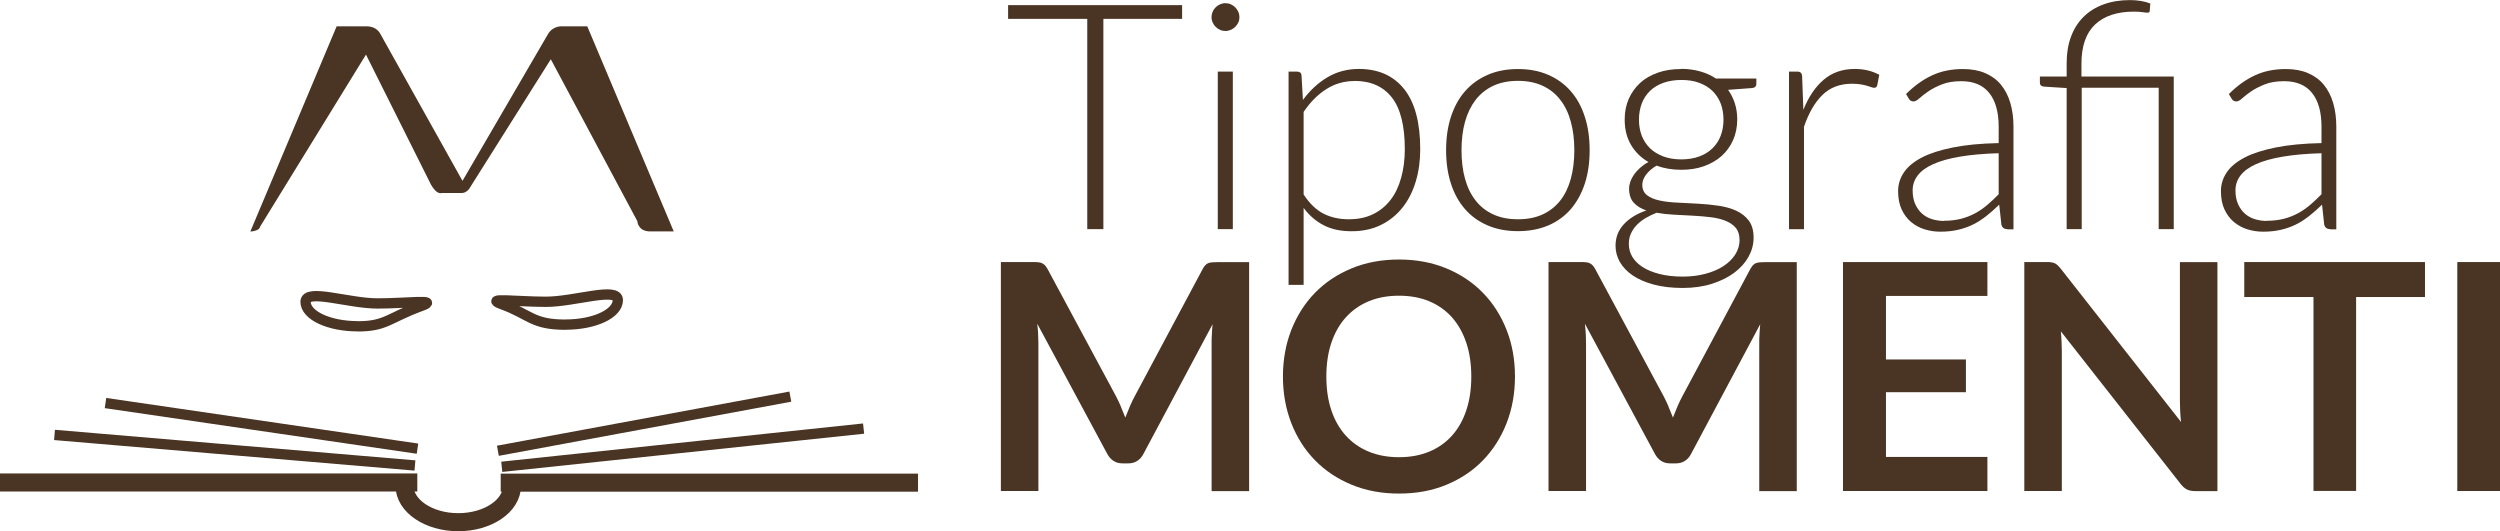
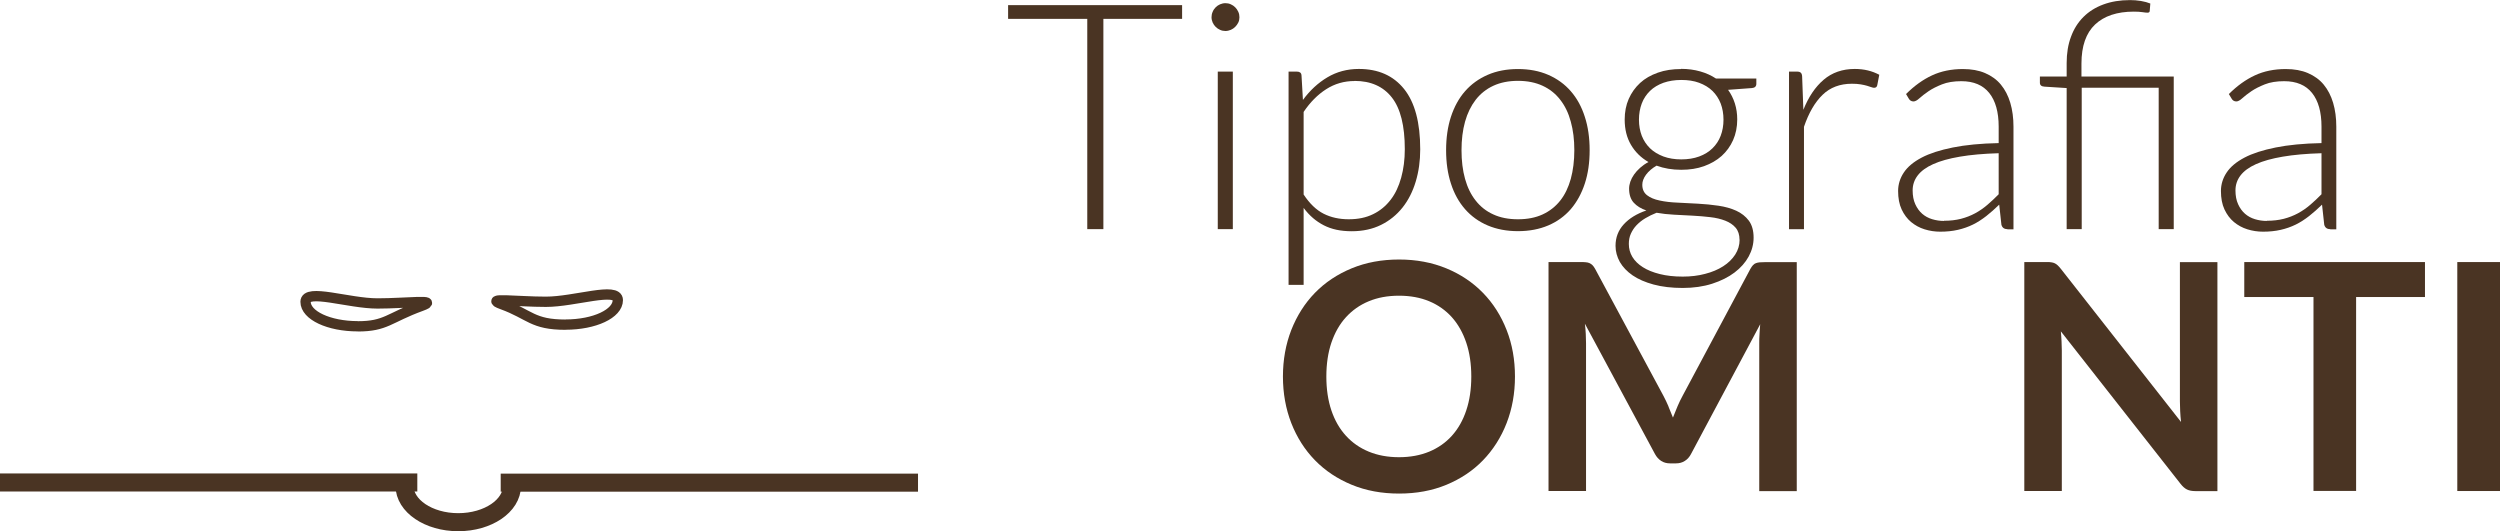
<svg xmlns="http://www.w3.org/2000/svg" id="Livello_1" data-name="Livello 1" viewBox="0 0 283.9 60.32">
  <defs>
    <style> .cls-1 { fill: #4a3423; } .cls-2 { stroke-width: 2.05px; } .cls-2, .cls-3 { fill: none; stroke: #4a3423; } .cls-3 { stroke-width: 1.17px; } </style>
  </defs>
  <g>
    <path class="cls-3" d="M40.62,37.06c3.22,0,3.51-.96,7.21-2.31,2.24-.81-1.69-.29-4.96-.29s-8.17-1.73-8.17-.19,2.65,2.78,5.93,2.78m23.61-.18c-3.8,0-4.03-1.15-7.21-2.31-2.24-.81,1.69-.29,4.96-.29s8.17-1.73,8.17-.19-2.65,2.78-5.93,2.78" />
    <path class="cls-2" d="M0,54.79H47.39m9.47,.02h47.39" />
-     <path class="cls-3" d="M56.54,51.19l33.21-6.15m-42.34,5.91l-35.43-5.18m45,7.24l41.09-4.34m-50.95,4.19l-40.93-3.47" />
    <path class="cls-2" d="M45.94,55.17c0,2.28,2.73,4.13,6.1,4.13s6.1-1.85,6.1-4.13" />
-     <path class="cls-1" d="M66.69,2.99l9.82,23.29h-2.79c-.56-.04-.94-.24-1.16-.62-.1-.14-.16-.32-.18-.54L62.55,6.73l-9.13,14.49c-.15,.29-.35,.49-.62,.62-.1,.04-.21,.06-.33,.08h-2.29c-.39,.11-.8-.21-1.23-.94l-7.39-14.78-12,19.5c-.05,.25-.25,.42-.62,.51-.15,.05-.31,.08-.51,.08L38.23,2.99h3.27c.75-.02,1.29,.23,1.63,.75l9.39,16.8L62.15,4.01c.22-.43,.53-.73,.94-.89,.17-.07,.35-.12,.54-.13h3.05Z" />
  </g>
  <g>
    <path class="cls-1" d="M134.24,.58v1.56h-8.94V26.02h-1.83V2.14h-8.99V.58h19.76Z" />
    <path class="cls-1" d="M140.75,1.96c0,.22-.04,.42-.13,.6-.09,.19-.21,.35-.35,.49s-.31,.26-.5,.34c-.19,.08-.4,.13-.61,.13s-.42-.04-.61-.13c-.19-.08-.36-.2-.5-.34-.14-.14-.26-.31-.34-.49-.08-.19-.13-.39-.13-.6s.04-.42,.13-.62c.08-.2,.2-.37,.34-.51,.14-.14,.31-.26,.5-.34,.19-.08,.4-.13,.61-.13s.42,.04,.61,.13c.19,.08,.36,.2,.5,.34,.14,.14,.26,.31,.35,.51s.13,.4,.13,.62Zm-.75,6.17V26.02h-1.71V8.13h1.71Z" />
    <path class="cls-1" d="M146.33,32.34V8.13h.93c.16,0,.28,.03,.38,.1,.1,.07,.15,.18,.16,.35l.16,2.77c.79-1.08,1.72-1.94,2.78-2.57s2.25-.95,3.57-.95c2.21,0,3.92,.76,5.14,2.28,1.22,1.52,1.83,3.81,1.83,6.85,0,1.31-.17,2.53-.51,3.66-.34,1.13-.84,2.12-1.5,2.95s-1.47,1.49-2.44,1.97-2.08,.72-3.33,.72-2.28-.22-3.16-.67-1.65-1.1-2.3-1.98v8.74h-1.71Zm7.5-23.14c-1.19,0-2.26,.31-3.23,.93s-1.82,1.48-2.56,2.58v9.38c.68,1.03,1.44,1.76,2.27,2.18,.83,.42,1.78,.63,2.85,.63s1.98-.19,2.77-.58c.79-.38,1.45-.93,1.99-1.63s.93-1.54,1.2-2.52c.27-.98,.41-2.05,.41-3.23,0-2.66-.49-4.62-1.47-5.87-.98-1.25-2.39-1.88-4.23-1.88Z" />
    <path class="cls-1" d="M172.38,7.84c1.28,0,2.43,.22,3.44,.66,1.01,.44,1.87,1.06,2.56,1.86,.7,.8,1.23,1.77,1.59,2.9,.37,1.13,.55,2.4,.55,3.8s-.18,2.67-.55,3.79c-.37,1.13-.9,2.09-1.59,2.9-.7,.8-1.55,1.42-2.56,1.85-1.01,.43-2.16,.65-3.44,.65s-2.43-.22-3.44-.65-1.87-1.05-2.57-1.85c-.7-.8-1.24-1.77-1.6-2.9-.37-1.13-.55-2.39-.55-3.79s.18-2.67,.55-3.8c.37-1.13,.9-2.1,1.6-2.9,.7-.8,1.56-1.42,2.57-1.86s2.16-.66,3.44-.66Zm0,17.06c1.07,0,2-.18,2.8-.55,.8-.37,1.46-.89,2-1.57s.93-1.51,1.2-2.47c.26-.96,.4-2.05,.4-3.25s-.13-2.27-.4-3.24c-.26-.97-.66-1.8-1.2-2.49-.53-.69-1.2-1.22-2-1.59-.8-.37-1.73-.56-2.8-.56s-2,.19-2.8,.56c-.8,.37-1.46,.9-2,1.59-.53,.69-.94,1.52-1.21,2.49-.27,.97-.4,2.05-.4,3.24s.13,2.28,.4,3.25c.27,.97,.67,1.79,1.21,2.47,.53,.68,1.2,1.21,2,1.57,.8,.37,1.73,.55,2.8,.55Z" />
    <path class="cls-1" d="M190.91,7.82c.78,0,1.5,.1,2.17,.29,.67,.19,1.26,.46,1.79,.81h4.58v.59c0,.3-.17,.46-.5,.49l-2.71,.2c.33,.46,.59,.97,.77,1.54s.27,1.18,.27,1.82c0,.86-.16,1.65-.47,2.35-.31,.7-.75,1.3-1.3,1.8-.56,.5-1.23,.88-2,1.16-.78,.28-1.64,.41-2.59,.41-1.03,0-1.97-.16-2.8-.47-.5,.29-.9,.63-1.19,1.02s-.43,.78-.43,1.15c0,.52,.18,.91,.54,1.19,.36,.28,.84,.48,1.43,.6,.59,.13,1.27,.21,2.03,.24,.76,.04,1.53,.08,2.32,.12,.79,.04,1.56,.12,2.32,.23,.76,.11,1.44,.3,2.03,.57,.59,.27,1.07,.65,1.43,1.13,.36,.49,.54,1.13,.54,1.93,0,.74-.19,1.46-.56,2.14-.37,.68-.91,1.29-1.61,1.82-.7,.53-1.55,.95-2.54,1.27-1,.32-2.11,.48-3.34,.48s-2.36-.13-3.31-.39c-.95-.26-1.74-.6-2.38-1.04-.64-.44-1.12-.95-1.45-1.52-.32-.58-.49-1.19-.49-1.83,0-.95,.31-1.76,.93-2.44,.62-.68,1.48-1.21,2.57-1.58-.6-.2-1.08-.5-1.43-.88-.35-.38-.53-.92-.53-1.6,0-.25,.05-.52,.14-.79,.1-.28,.24-.55,.43-.82,.19-.27,.42-.52,.69-.76s.58-.46,.94-.65c-.85-.49-1.51-1.14-1.99-1.96s-.71-1.77-.71-2.86c0-.86,.15-1.65,.46-2.35s.74-1.3,1.29-1.81,1.23-.89,2.02-1.17c.79-.28,1.67-.41,2.62-.41Zm6.63,19.4c0-.56-.15-1.02-.44-1.36-.29-.34-.69-.61-1.18-.8-.49-.19-1.06-.33-1.7-.4-.64-.08-1.31-.13-2.01-.17-.7-.04-1.41-.07-2.11-.11-.71-.04-1.37-.11-1.98-.22-.46,.18-.88,.39-1.27,.62-.39,.23-.72,.5-1,.79-.28,.29-.49,.62-.65,.97-.16,.35-.23,.74-.23,1.16,0,.53,.13,1.02,.4,1.47,.27,.45,.67,.84,1.19,1.17,.52,.33,1.16,.59,1.92,.78,.75,.19,1.62,.29,2.61,.29,.91,0,1.76-.1,2.54-.31,.79-.2,1.47-.49,2.05-.86,.58-.37,1.04-.82,1.37-1.33,.33-.52,.5-1.08,.5-1.69Zm-6.63-9.12c.77,0,1.45-.11,2.05-.33,.6-.22,1.1-.53,1.51-.93s.72-.87,.93-1.42c.21-.55,.32-1.16,.32-1.83s-.11-1.29-.32-1.84c-.22-.56-.53-1.03-.94-1.43-.41-.4-.92-.7-1.51-.92-.59-.22-1.27-.32-2.02-.32s-1.43,.11-2.03,.32c-.6,.22-1.11,.52-1.52,.92s-.73,.87-.94,1.43c-.21,.56-.32,1.17-.32,1.84s.11,1.28,.32,1.83c.22,.55,.53,1.02,.94,1.42s.92,.7,1.52,.93c.6,.22,1.28,.33,2.03,.33Z" />
    <path class="cls-1" d="M203.16,26.02V8.13h.9c.2,0,.35,.04,.44,.13,.09,.08,.14,.23,.15,.43l.14,3.78c.58-1.45,1.34-2.59,2.3-3.41,.96-.82,2.14-1.23,3.54-1.23,.54,0,1.04,.06,1.49,.17,.46,.11,.89,.28,1.29,.49l-.23,1.19c-.04,.19-.16,.29-.36,.29-.07,0-.17-.02-.31-.07s-.3-.1-.49-.16c-.2-.06-.44-.11-.73-.16-.29-.05-.62-.07-.99-.07-1.35,0-2.47,.42-3.33,1.26-.87,.84-1.57,2.05-2.11,3.63v11.63h-1.71Z" />
    <path class="cls-1" d="M227.95,26.02c-.36,0-.58-.17-.67-.5l-.25-2.28c-.49,.48-.98,.91-1.46,1.29-.49,.38-.99,.71-1.52,.97-.53,.26-1.1,.46-1.71,.6s-1.28,.21-2.01,.21c-.61,0-1.2-.09-1.78-.27-.58-.18-1.08-.46-1.53-.83-.44-.37-.8-.85-1.07-1.43s-.4-1.28-.4-2.09c0-.75,.22-1.46,.65-2.1,.43-.65,1.11-1.21,2.02-1.69s2.1-.86,3.54-1.15c1.44-.29,3.18-.46,5.21-.5v-1.87c0-1.65-.36-2.93-1.07-3.82s-1.77-1.34-3.17-1.34c-.86,0-1.6,.12-2.2,.36s-1.12,.5-1.54,.79c-.42,.29-.76,.55-1.02,.79-.26,.24-.49,.36-.67,.36-.24,0-.42-.11-.54-.32l-.31-.52c.94-.94,1.92-1.64,2.95-2.12,1.03-.48,2.2-.72,3.51-.72,.96,0,1.8,.15,2.52,.46,.72,.31,1.32,.74,1.79,1.31,.47,.57,.83,1.26,1.07,2.07,.24,.81,.36,1.71,.36,2.71v11.65h-.68Zm-7.19-.95c.7,0,1.33-.07,1.92-.22,.58-.15,1.12-.36,1.62-.63,.5-.27,.96-.59,1.39-.96,.43-.37,.86-.77,1.28-1.2v-4.66c-1.7,.05-3.17,.18-4.4,.39-1.23,.21-2.24,.49-3.04,.85-.8,.36-1.38,.79-1.76,1.29-.38,.5-.57,1.06-.57,1.7,0,.6,.1,1.12,.3,1.56,.2,.44,.46,.8,.78,1.08,.32,.28,.7,.49,1.13,.62,.43,.13,.88,.2,1.35,.2Z" />
    <path class="cls-1" d="M234.69,26.02V10l-2.52-.16c-.35-.02-.52-.17-.52-.45v-.7h3.04v-1.53c0-1.11,.16-2.1,.49-2.98,.32-.88,.79-1.63,1.41-2.25s1.37-1.09,2.26-1.42c.89-.33,1.9-.5,3.04-.5,.4,0,.81,.03,1.23,.1,.42,.07,.78,.17,1.07,.29l-.07,.86c-.01,.12-.1,.18-.25,.18-.13,0-.33-.02-.58-.06-.26-.04-.58-.06-.98-.06-1.89,0-3.36,.49-4.39,1.46-1.03,.97-1.55,2.45-1.55,4.44v1.47h10.48V26.02h-1.71V9.96h-8.74V26.02h-1.71Z" />
    <path class="cls-1" d="M264.61,26.02c-.36,0-.58-.17-.67-.5l-.25-2.28c-.49,.48-.98,.91-1.46,1.29-.49,.38-.99,.71-1.52,.97-.53,.26-1.1,.46-1.71,.6s-1.28,.21-2.01,.21c-.61,0-1.2-.09-1.78-.27-.58-.18-1.08-.46-1.53-.83-.44-.37-.8-.85-1.07-1.43s-.4-1.28-.4-2.09c0-.75,.22-1.46,.65-2.1,.43-.65,1.11-1.21,2.02-1.69s2.1-.86,3.54-1.15c1.44-.29,3.18-.46,5.21-.5v-1.87c0-1.65-.36-2.93-1.07-3.82s-1.77-1.34-3.17-1.34c-.86,0-1.6,.12-2.2,.36s-1.12,.5-1.54,.79c-.42,.29-.76,.55-1.02,.79-.26,.24-.49,.36-.67,.36-.24,0-.42-.11-.54-.32l-.31-.52c.94-.94,1.92-1.64,2.95-2.12,1.03-.48,2.2-.72,3.51-.72,.96,0,1.8,.15,2.52,.46,.72,.31,1.32,.74,1.79,1.31,.47,.57,.83,1.26,1.07,2.07,.24,.81,.36,1.71,.36,2.71v11.65h-.68Zm-7.19-.95c.7,0,1.33-.07,1.92-.22,.58-.15,1.12-.36,1.62-.63,.5-.27,.96-.59,1.39-.96,.43-.37,.86-.77,1.28-1.2v-4.66c-1.7,.05-3.17,.18-4.4,.39-1.23,.21-2.24,.49-3.04,.85-.8,.36-1.38,.79-1.76,1.29-.38,.5-.57,1.06-.57,1.7,0,.6,.1,1.12,.3,1.56,.2,.44,.46,.8,.78,1.08,.32,.28,.7,.49,1.13,.62,.43,.13,.88,.2,1.35,.2Z" />
  </g>
  <g>
-     <path class="cls-1" d="M127.28,46.17c.17,.41,.34,.83,.51,1.25,.17-.43,.34-.86,.52-1.28,.18-.42,.37-.82,.58-1.2l7.69-14.4c.1-.18,.19-.32,.3-.43,.1-.11,.22-.19,.34-.23,.13-.05,.27-.08,.42-.09,.16-.01,.34-.02,.56-.02h3.65v26h-4.26v-16.79c0-.31,0-.65,.03-1.03,.02-.37,.04-.75,.08-1.13l-7.86,14.74c-.18,.34-.41,.6-.7,.78-.29,.19-.62,.28-1.01,.28h-.67c-.38,0-.72-.09-1.01-.28s-.52-.45-.7-.78l-7.96-14.8c.05,.4,.08,.78,.1,1.16,.02,.38,.03,.73,.03,1.05v16.79h-4.26V29.76h3.65c.22,0,.4,0,.56,.02,.16,.01,.3,.04,.42,.09s.24,.13,.35,.23c.11,.11,.21,.25,.31,.43l7.77,14.44c.2,.38,.39,.78,.57,1.2Z" />
    <path class="cls-1" d="M172.04,42.76c0,1.91-.32,3.67-.95,5.29-.63,1.62-1.53,3.03-2.68,4.22s-2.54,2.11-4.15,2.78c-1.62,.67-3.41,1-5.38,1s-3.76-.33-5.38-1c-1.62-.67-3.01-1.59-4.17-2.78-1.16-1.19-2.05-2.59-2.69-4.22-.63-1.62-.95-3.39-.95-5.29s.32-3.67,.95-5.29c.64-1.62,1.53-3.03,2.69-4.22,1.16-1.19,2.55-2.11,4.17-2.78,1.62-.67,3.42-1,5.38-1s3.76,.34,5.38,1.01c1.62,.67,3,1.6,4.15,2.78,1.15,1.18,2.04,2.58,2.68,4.21,.64,1.62,.95,3.39,.95,5.29Zm-4.96,0c0-1.43-.19-2.71-.57-3.84-.38-1.13-.92-2.09-1.63-2.89-.71-.79-1.57-1.4-2.58-1.82-1.01-.42-2.15-.63-3.43-.63s-2.42,.21-3.43,.63c-1.02,.42-1.88,1.03-2.6,1.82s-1.26,1.75-1.65,2.89c-.38,1.13-.57,2.41-.57,3.84s.19,2.71,.57,3.84c.38,1.13,.93,2.09,1.65,2.88s1.58,1.39,2.6,1.81c1.02,.42,2.16,.63,3.43,.63s2.41-.21,3.43-.63c1.01-.42,1.87-1.02,2.58-1.81,.71-.79,1.25-1.74,1.63-2.88,.38-1.13,.57-2.41,.57-3.84Z" />
    <path class="cls-1" d="M189.47,46.17c.17,.41,.34,.83,.51,1.25,.17-.43,.34-.86,.52-1.28,.18-.42,.37-.82,.58-1.2l7.69-14.4c.1-.18,.2-.32,.3-.43,.1-.11,.22-.19,.34-.23s.27-.08,.42-.09c.16-.01,.34-.02,.56-.02h3.65v26h-4.26v-16.79c0-.31,0-.65,.03-1.03,.02-.37,.04-.75,.08-1.13l-7.86,14.74c-.18,.34-.41,.6-.7,.78-.29,.19-.62,.28-1.01,.28h-.67c-.38,0-.72-.09-1.01-.28-.29-.19-.52-.45-.7-.78l-7.96-14.8c.05,.4,.08,.78,.1,1.16,.02,.38,.03,.73,.03,1.05v16.79h-4.26V29.76h3.65c.22,0,.4,0,.56,.02,.16,.01,.3,.04,.42,.09,.12,.05,.24,.13,.35,.23,.11,.11,.21,.25,.31,.43l7.77,14.44c.2,.38,.39,.78,.57,1.2Z" />
-     <path class="cls-1" d="M225.69,29.76v3.85h-11.52v7.21h9.08v3.72h-9.08v7.35h11.52v3.87h-16.4V29.76h16.4Z" />
    <path class="cls-1" d="M232.95,29.79c.14,.02,.27,.05,.39,.11,.11,.05,.22,.13,.33,.23,.11,.1,.23,.24,.36,.4l13.65,17.39c-.05-.42-.08-.83-.1-1.23s-.03-.78-.03-1.12v-15.8h4.26v26h-2.5c-.38,0-.7-.06-.95-.18s-.5-.34-.74-.65l-13.59-17.31c.04,.38,.06,.76,.08,1.14,.02,.38,.03,.72,.03,1.03v15.96h-4.26V29.76h2.54c.22,0,.4,0,.54,.03Z" />
    <path class="cls-1" d="M275.38,29.76v3.97h-7.82v22.02h-4.84v-22.02h-7.86v-3.97h20.51Z" />
    <path class="cls-1" d="M283.9,55.76h-4.85V29.76h4.85v26Z" />
  </g>
</svg>